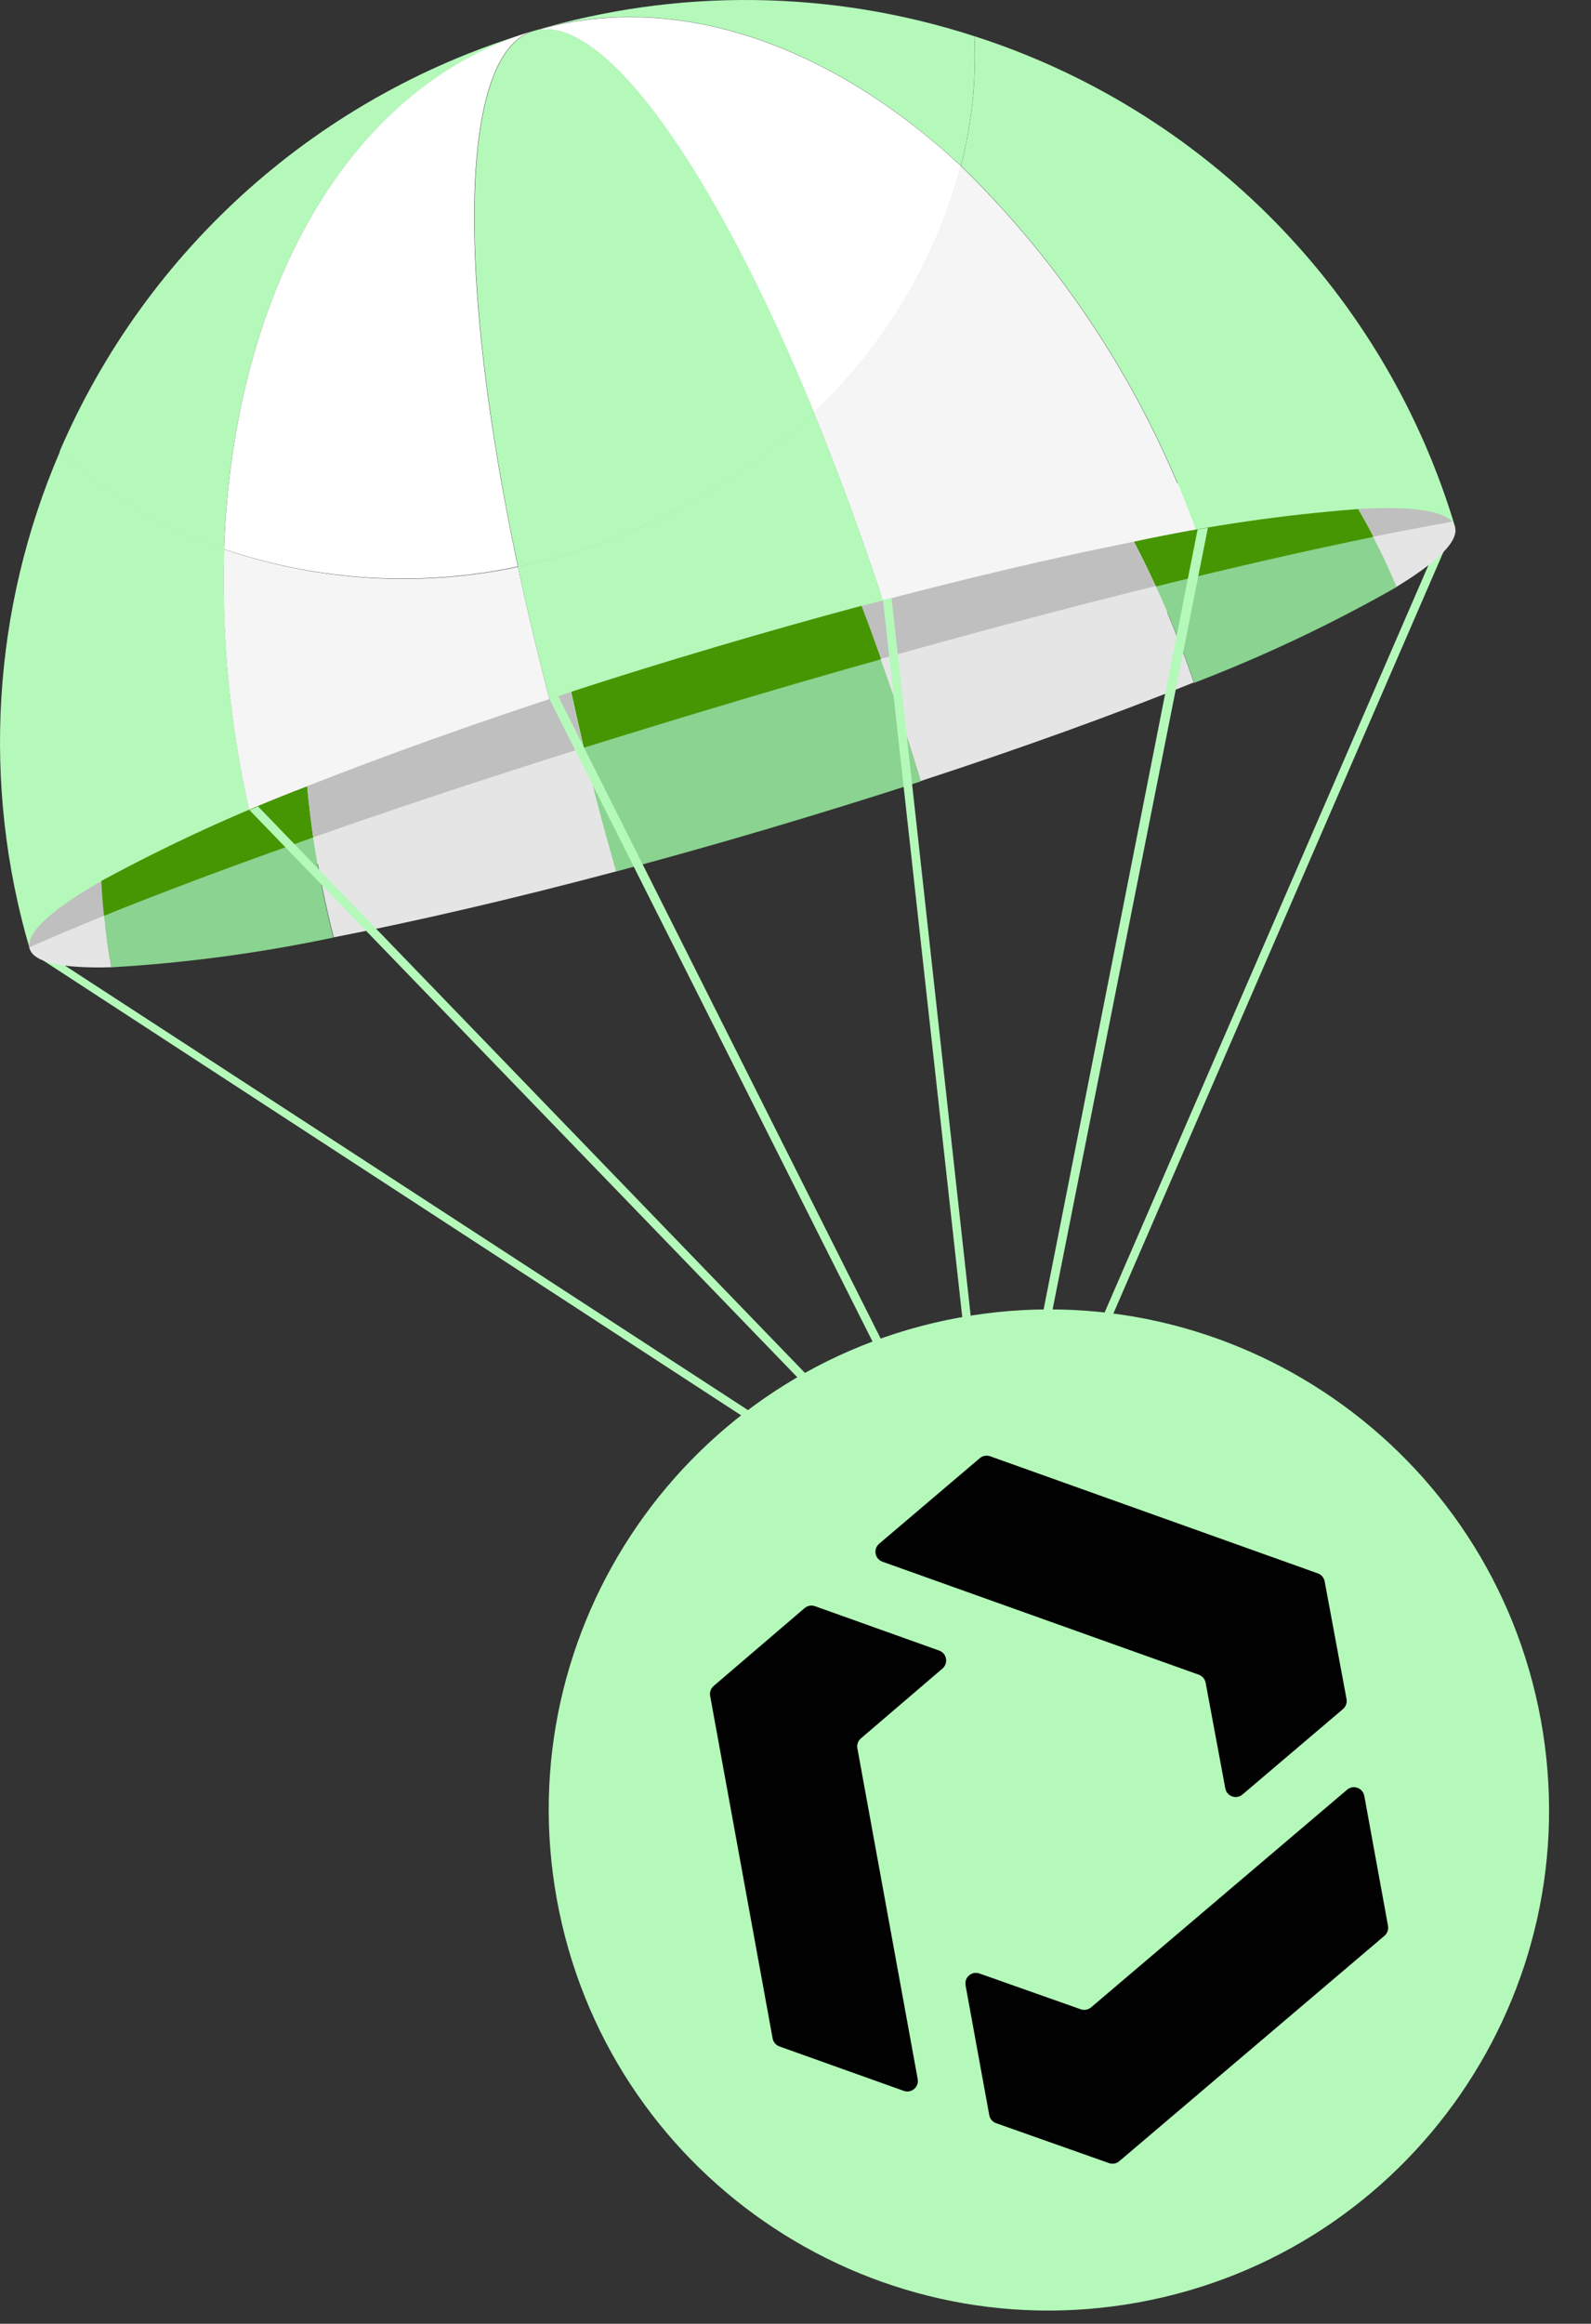
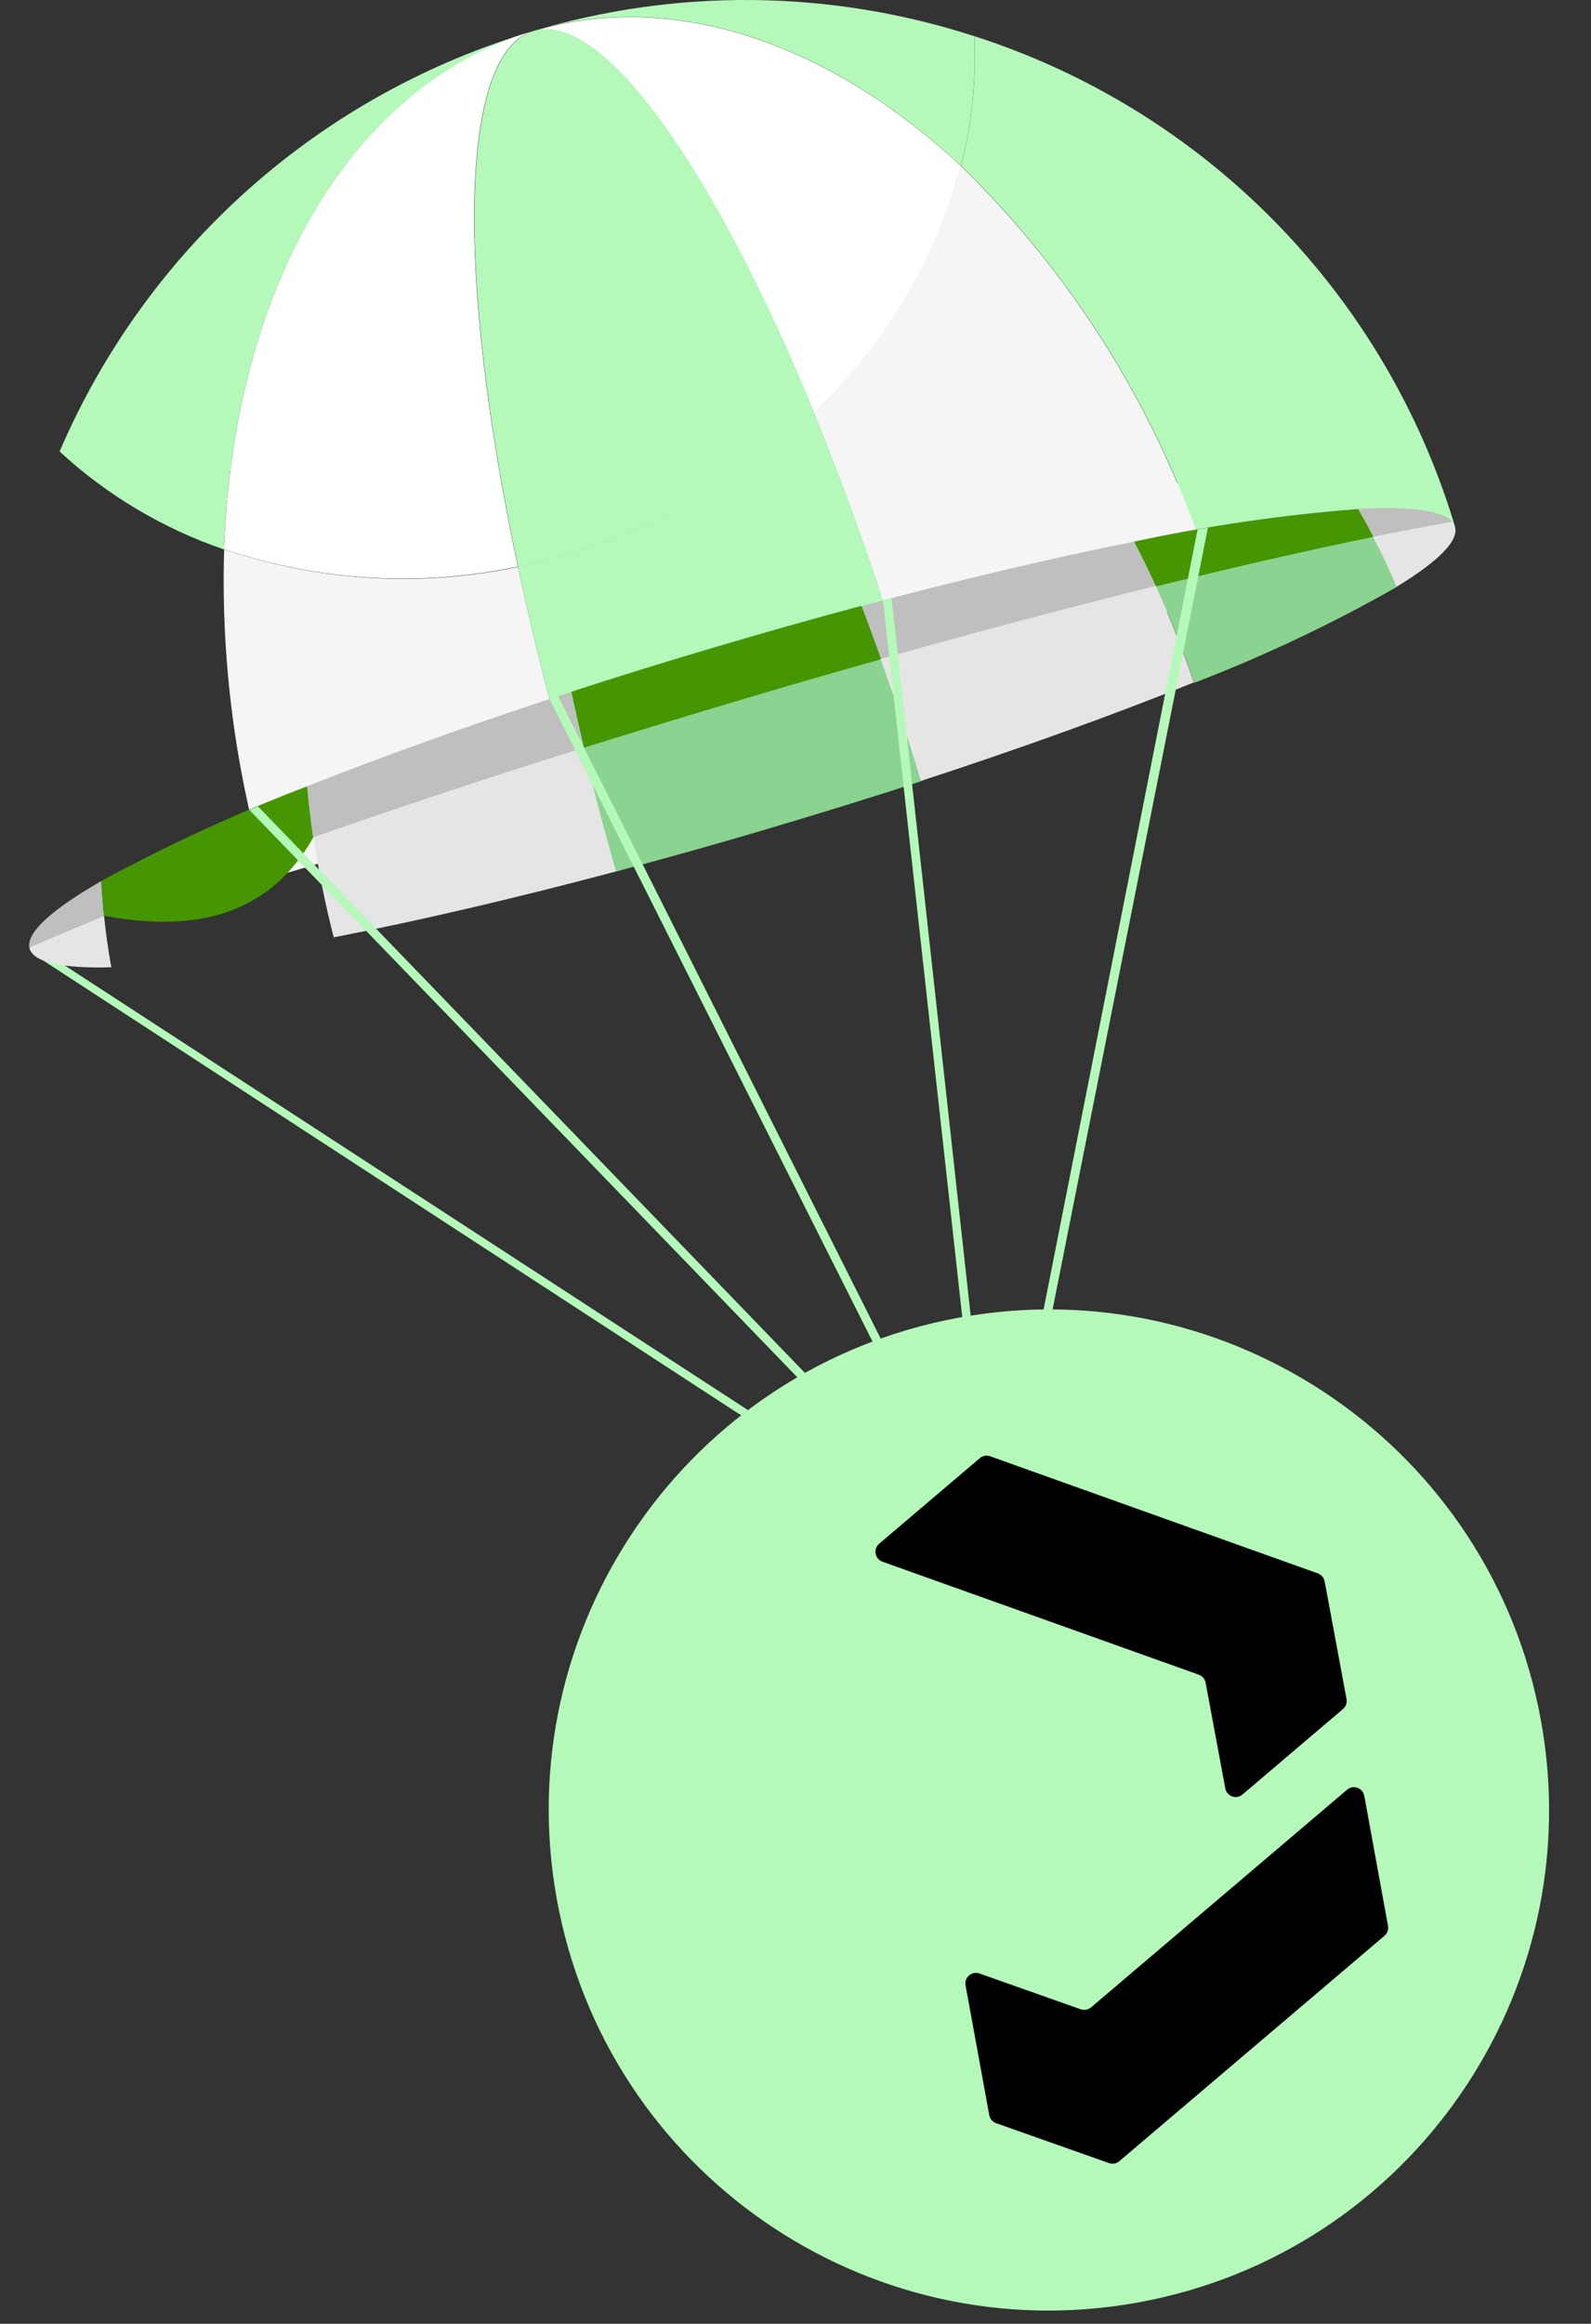
<svg xmlns="http://www.w3.org/2000/svg" width="37" height="54" viewBox="0 0 37 54" fill="none">
  <rect x="0" y="0" width="37" height="54" fill="#333333" stroke="none" />
  <g id="Fuse_Airdrop">
    <g id="Vector">
      <path d="M29.76 11.274C29.898 10.588 27.324 11.242 27.02 11.322C25.909 11.615 24.875 12.285 23.793 12.624C22.876 12.91 21.371 13.543 20.518 13.858C19.724 14.153 20.476 14.453 21.631 14.111C22.129 14.482 23.744 13.71 24.272 13.564C25.742 13.165 27.217 12.778 28.663 12.298C29.016 12.181 31.86 11.377 31.846 10.947C31.823 10.684 29.971 11.235 29.76 11.272C29.82 10.995 30.263 11.187 29.76 11.274Z" fill="white" />
      <path d="M8.614 19.808C8.679 20.063 8.748 20.319 8.824 20.574C8.746 20.319 8.679 20.063 8.614 19.808Z" fill="white" />
-       <path d="M1.395 10.49C-0.181 14.144 -0.43 18.235 0.692 22.053L6.216 20.419C5.476 17.936 5.139 15.351 5.216 12.762C3.798 12.278 2.497 11.504 1.395 10.49Z" fill="#B4F9BA" />
      <path d="M22.661 0.841C22.708 1.855 22.602 2.87 22.349 3.852C25.184 6.612 27.241 10.071 28.314 13.88L33.84 12.246C33.043 9.58 31.608 7.149 29.66 5.162C27.712 3.175 25.31 1.692 22.661 0.841Z" fill="#B4F9BA" />
      <path d="M18.923 9.584C19.779 11.682 20.527 13.821 21.164 15.995L28.308 13.882C27.235 10.073 25.178 6.614 22.343 3.854C21.761 6.046 20.576 8.031 18.923 9.584Z" fill="#F5F5F5" />
      <path d="M5.213 12.764C5.135 15.354 5.473 17.939 6.213 20.421L13.357 18.312C12.832 16.538 12.395 14.81 12.045 13.174C9.772 13.653 7.412 13.512 5.213 12.764Z" fill="#F5F5F5" />
      <path d="M14.654 12.358C13.812 12.71 12.938 12.98 12.043 13.164C12.393 14.8 12.83 16.528 13.355 18.302L21.167 15.99C20.529 13.817 19.782 11.677 18.926 9.58C17.686 10.761 16.237 11.703 14.654 12.358Z" fill="#B4F9BA" />
      <path d="M5.208 12.768C5.423 6.826 8.072 2.006 12.401 0.725C9.96 1.442 7.707 2.689 5.803 4.377C3.899 6.066 2.391 8.153 1.386 10.492C2.488 11.508 3.79 12.283 5.208 12.768Z" fill="#B4F9BA" />
      <path d="M12.404 0.719C15.706 -0.259 19.309 1.026 22.347 3.852C22.6 2.87 22.706 1.855 22.659 0.841C19.333 -0.237 15.758 -0.28 12.408 0.719H12.404Z" fill="#B4F9BA" />
      <path d="M12.404 0.723C14.012 0.248 16.603 3.927 18.927 9.587C20.58 8.035 21.765 6.049 22.347 3.857C19.309 1.031 15.706 -0.254 12.404 0.723Z" fill="white" />
      <path d="M12.403 0.717C8.076 1.997 5.425 6.817 5.21 12.76C7.41 13.506 9.77 13.646 12.043 13.165C10.605 6.427 10.667 1.231 12.403 0.717Z" fill="white" />
      <path d="M12.41 0.719C10.674 1.233 10.613 6.429 12.049 13.167C12.943 12.984 13.818 12.714 14.66 12.361C16.244 11.707 17.693 10.765 18.934 9.583C16.609 3.922 14.018 0.244 12.41 0.719Z" fill="#B4F9BA" />
      <path d="M2.358 20.473C1.229 21.12 0.619 21.657 0.683 22.017C1.203 21.785 1.783 21.54 2.42 21.282C2.392 21.012 2.371 20.743 2.358 20.473Z" fill="#BFBFBF" />
      <path d="M33.772 12.123C33.533 11.855 32.762 11.762 31.585 11.827C31.708 12.038 31.827 12.253 31.94 12.473C32.939 13.062 33.206 12.223 33.772 12.123Z" fill="#BFBFBF" />
      <path d="M7.286 19.459C7.228 19.06 7.181 18.664 7.145 18.271C5.502 18.898 3.902 19.633 2.356 20.472C2.37 20.742 2.39 21.011 2.418 21.281C4.194 21.606 6.136 21.493 7.286 19.459Z" fill="#469603" />
      <path d="M31.939 12.474C31.826 12.254 31.708 12.039 31.584 11.829C29.831 11.964 28.089 12.218 26.37 12.587C26.547 12.925 26.718 13.271 26.88 13.626C29.047 14.114 30.598 13.777 31.939 12.474Z" fill="#469603" />
      <path d="M26.876 13.628C26.714 13.273 26.542 12.924 26.366 12.588C24.48 12.964 22.331 13.47 20.026 14.086C20.183 14.489 20.334 14.902 20.48 15.324C23.117 16.114 24.922 16.138 26.876 13.628Z" fill="#BFBFBF" />
      <path d="M13.275 16.082C11.009 16.818 8.928 17.567 7.142 18.27C7.177 18.663 7.225 19.059 7.283 19.457C9.193 20.645 11.814 19.692 13.569 17.376C13.465 16.939 13.367 16.508 13.275 16.082Z" fill="#BFBFBF" />
      <path d="M17.677 17.304C18.724 16.991 19.488 16.975 20.489 15.315C20.34 14.894 20.189 14.481 20.035 14.078C18.937 14.371 17.804 14.691 16.648 15.033C15.492 15.374 14.367 15.723 13.284 16.075C13.376 16.5 13.474 16.932 13.578 17.372C15.156 18.05 16.366 17.691 17.677 17.304Z" fill="#469603" />
-       <path d="M2.587 22.479C4.324 22.378 6.051 22.146 7.753 21.787C7.557 21.02 7.401 20.243 7.285 19.46C5.443 20.106 3.799 20.723 2.416 21.282C2.457 21.68 2.514 22.079 2.587 22.479Z" fill="#8AD390" />
      <path d="M26.881 13.629C27.217 14.359 27.514 15.107 27.77 15.869C29.395 15.245 30.971 14.5 32.484 13.639C32.317 13.242 32.135 12.854 31.937 12.477C30.453 12.78 28.746 13.168 26.881 13.629Z" fill="#8AD390" />
      <path d="M20.477 15.315C20.8 16.223 21.113 17.171 21.409 18.15C23.777 17.378 25.934 16.596 27.762 15.859C27.505 15.097 27.208 14.349 26.873 13.618C24.9 14.106 22.746 14.676 20.477 15.315Z" fill="#E5E5E5" />
      <path d="M14.337 20.248C14.054 19.27 13.801 18.308 13.578 17.374C11.313 18.083 9.197 18.787 7.292 19.455C7.408 20.239 7.564 21.015 7.761 21.782C9.694 21.405 11.929 20.889 14.337 20.248Z" fill="#E5E5E5" />
      <path d="M17.399 16.212C16.087 16.602 14.809 16.993 13.571 17.377C13.794 18.315 14.047 19.273 14.33 20.252C15.48 19.945 16.673 19.612 17.886 19.252C19.098 18.892 20.282 18.526 21.414 18.158C21.118 17.179 20.806 16.231 20.482 15.322C19.476 15.604 18.448 15.901 17.399 16.212Z" fill="#8AD390" />
      <path d="M23.244 36.64L23.05 36.603L27.851 12.304L28.091 12.263L23.244 36.64Z" fill="#B4F9BA" />
-       <path d="M23.23 36.663L23.05 36.585L33.523 12.434L33.743 12.422L23.23 36.663Z" fill="#B4F9BA" />
      <path d="M23.24 36.612L23.045 36.634L20.535 13.945L20.734 13.894L23.24 36.612Z" fill="#B4F9BA" />
      <path d="M23.075 36.695L5.8 18.823L6.001 18.74L23.217 36.559L23.075 36.695Z" fill="#B4F9BA" />
      <path d="M23.095 36.706L0.971 22.298L1.44 22.393L23.198 36.542L23.095 36.706Z" fill="#B4F9BA" />
      <path d="M23.057 36.671L12.778 16.244L12.982 16.177L23.232 36.583L23.057 36.671Z" fill="#B4F9BA" />
      <path d="M32.477 13.637C33.439 13.052 33.932 12.569 33.836 12.244C33.822 12.2 33.799 12.159 33.768 12.125C33.203 12.224 32.589 12.341 31.933 12.474C32.128 12.851 32.309 13.239 32.477 13.637Z" fill="#E5E5E5" />
      <path d="M2.588 22.477C2.516 22.077 2.459 21.678 2.42 21.28C1.784 21.54 1.205 21.785 0.682 22.015L0.69 22.047C0.787 22.37 1.464 22.509 2.588 22.477Z" fill="#E5E5E5" />
      <path d="M26.482 53.502C32.801 52.348 36.988 46.29 35.834 39.971C34.681 33.653 28.623 29.466 22.304 30.619C15.985 31.773 11.798 37.831 12.952 44.15C14.106 50.469 20.163 54.656 26.482 53.502Z" fill="#B4F9BA" />
      <path d="M20.446 35.873L22.786 33.885C22.852 33.828 22.945 33.812 23.027 33.841L30.646 36.562C30.729 36.591 30.789 36.662 30.806 36.748L31.315 39.484C31.331 39.57 31.299 39.659 31.232 39.715L28.895 41.701C28.752 41.823 28.53 41.744 28.495 41.558L28.038 39.104C28.022 39.018 27.961 38.947 27.879 38.917L20.522 36.291C20.344 36.227 20.302 35.995 20.446 35.873Z" fill="#010101" />
-       <path d="M21.018 48.588L18.128 47.556C18.044 47.526 17.984 47.455 17.968 47.368L16.515 39.409C16.499 39.323 16.531 39.236 16.597 39.178L18.712 37.369C18.779 37.312 18.871 37.295 18.954 37.325L21.841 38.356C22.018 38.42 22.061 38.651 21.918 38.774L20.021 40.397C19.954 40.454 19.923 40.542 19.939 40.628L21.342 48.313C21.376 48.499 21.196 48.651 21.018 48.588Z" fill="#010101" />
      <path d="M31.728 41.733L32.279 44.752C32.295 44.839 32.264 44.927 32.197 44.984L26.03 50.222C25.964 50.279 25.872 50.295 25.79 50.266L23.166 49.339C23.083 49.31 23.021 49.238 23.006 49.151L22.455 46.136C22.421 45.95 22.601 45.797 22.778 45.86L25.133 46.692C25.215 46.721 25.306 46.703 25.373 46.648L31.327 41.59C31.471 41.467 31.693 41.546 31.727 41.733L31.728 41.733Z" fill="#010101" />
    </g>
  </g>
</svg>